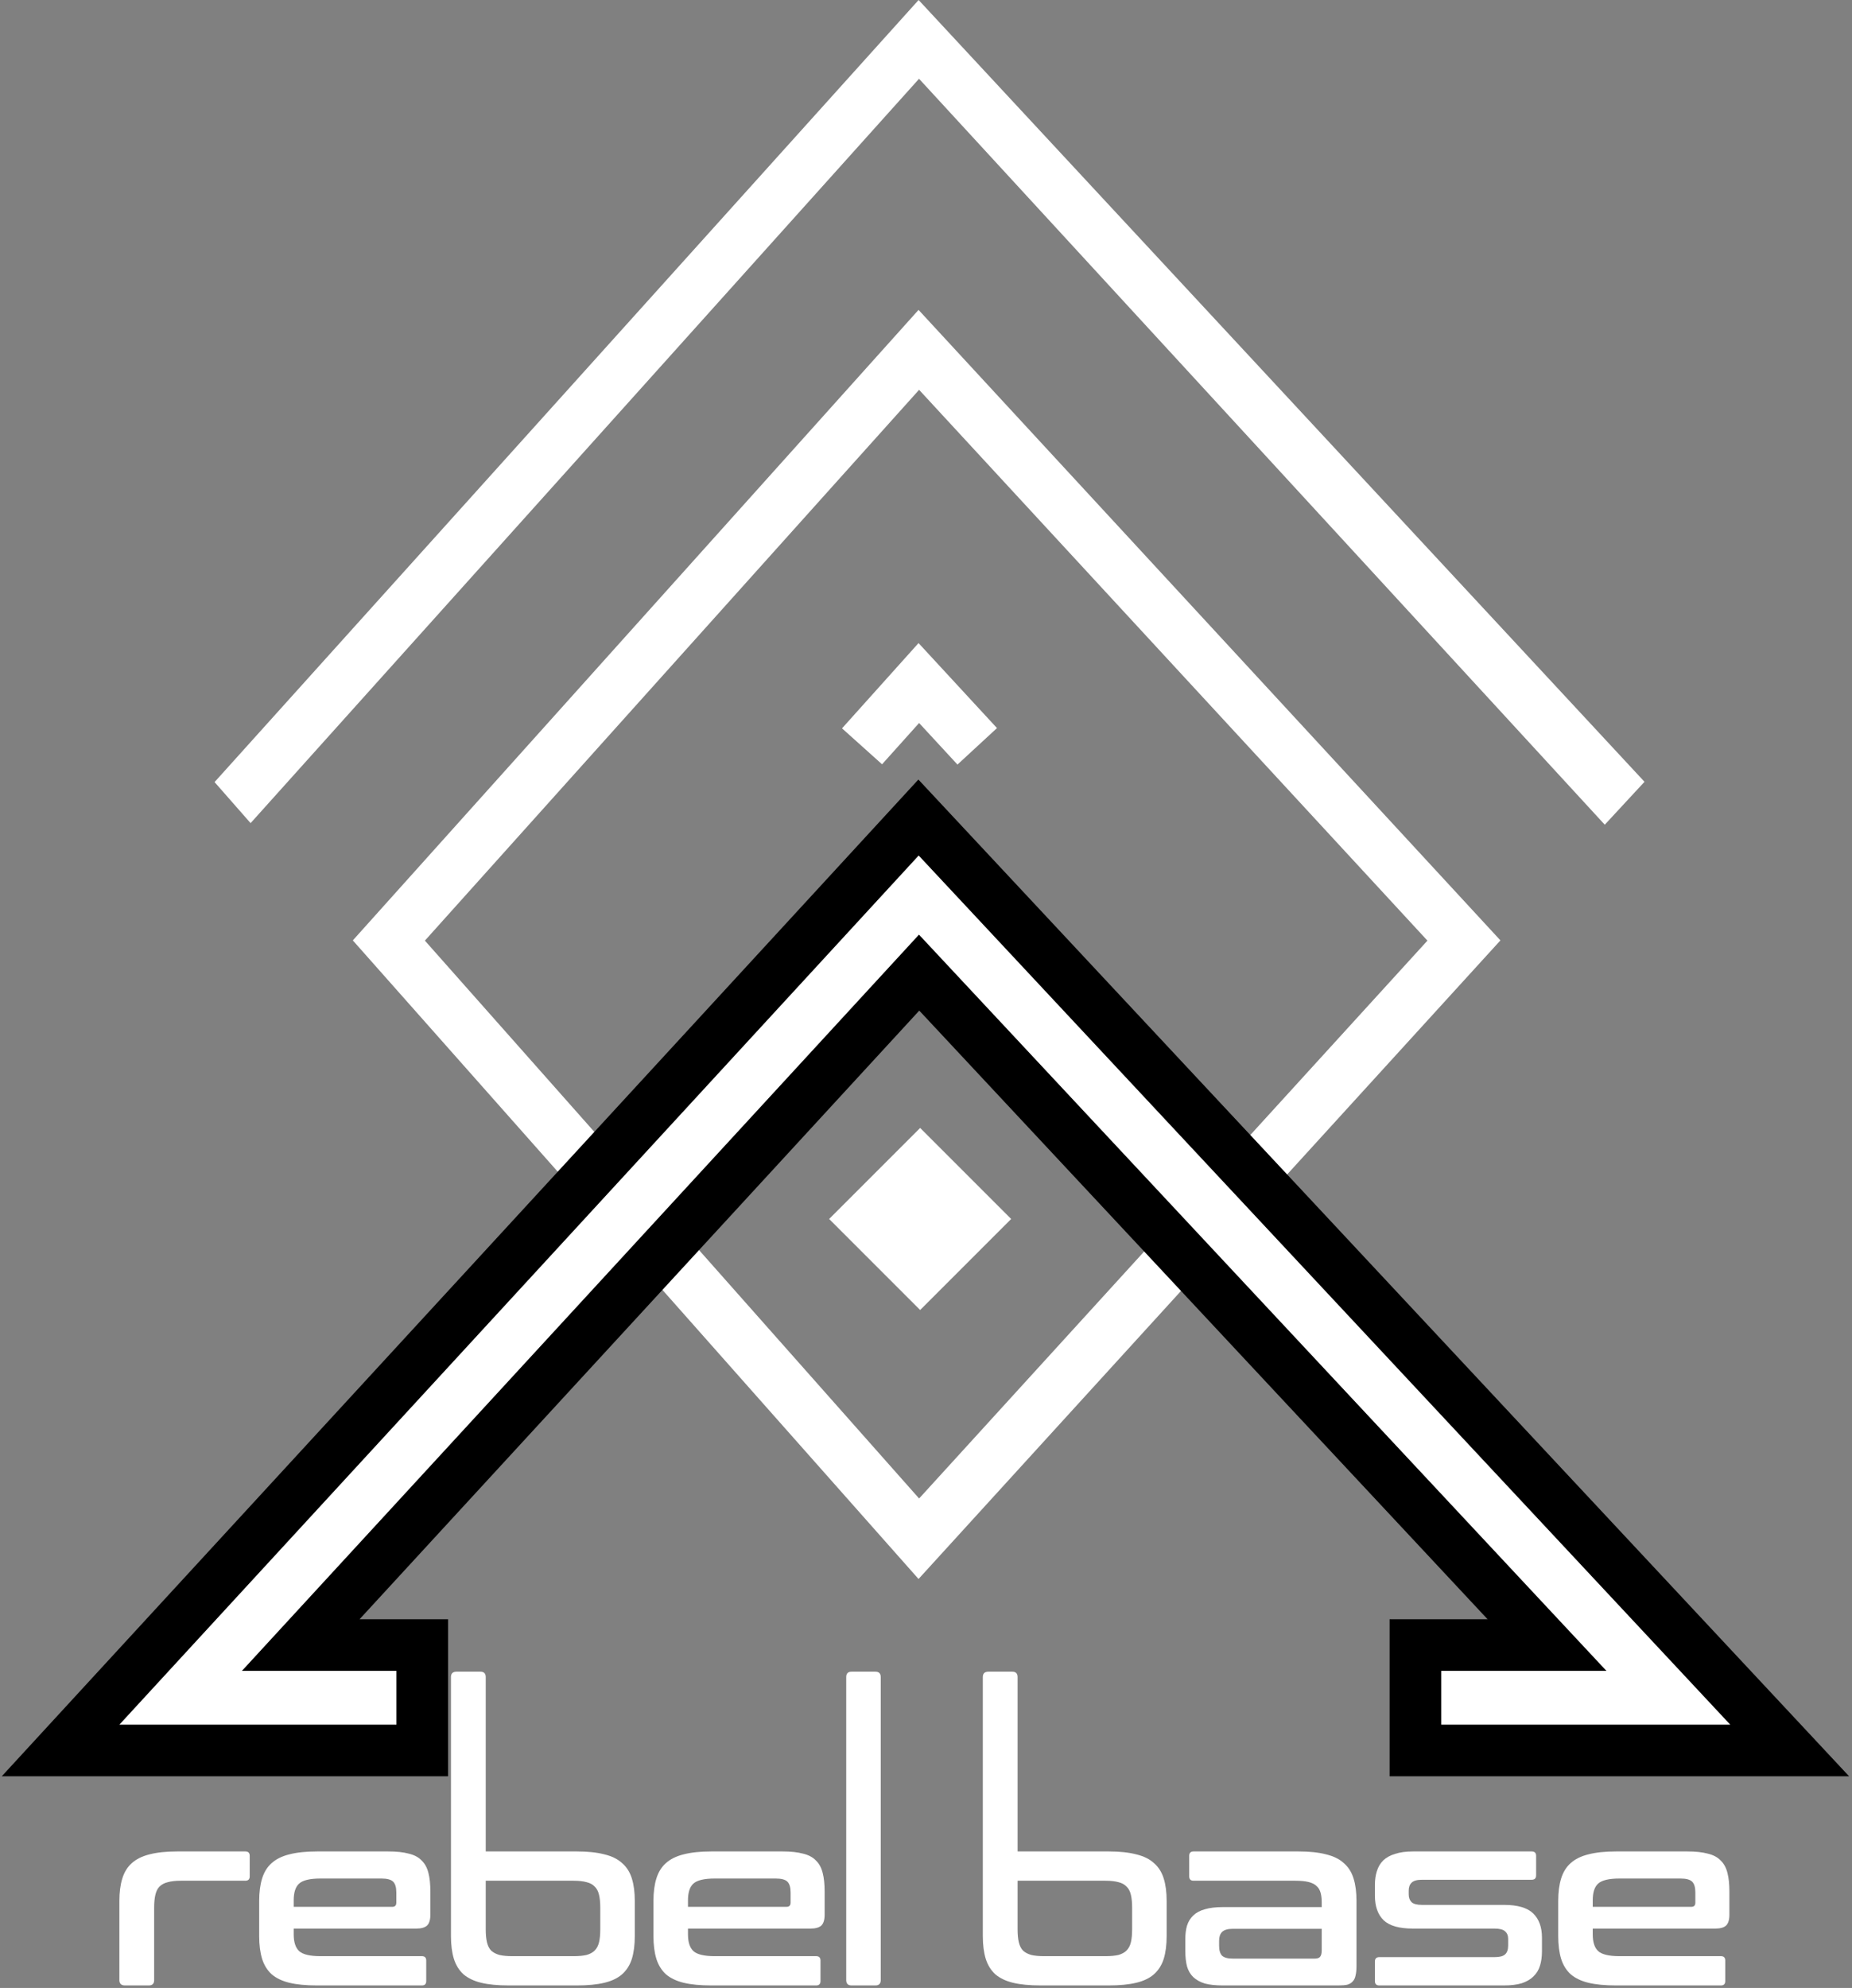
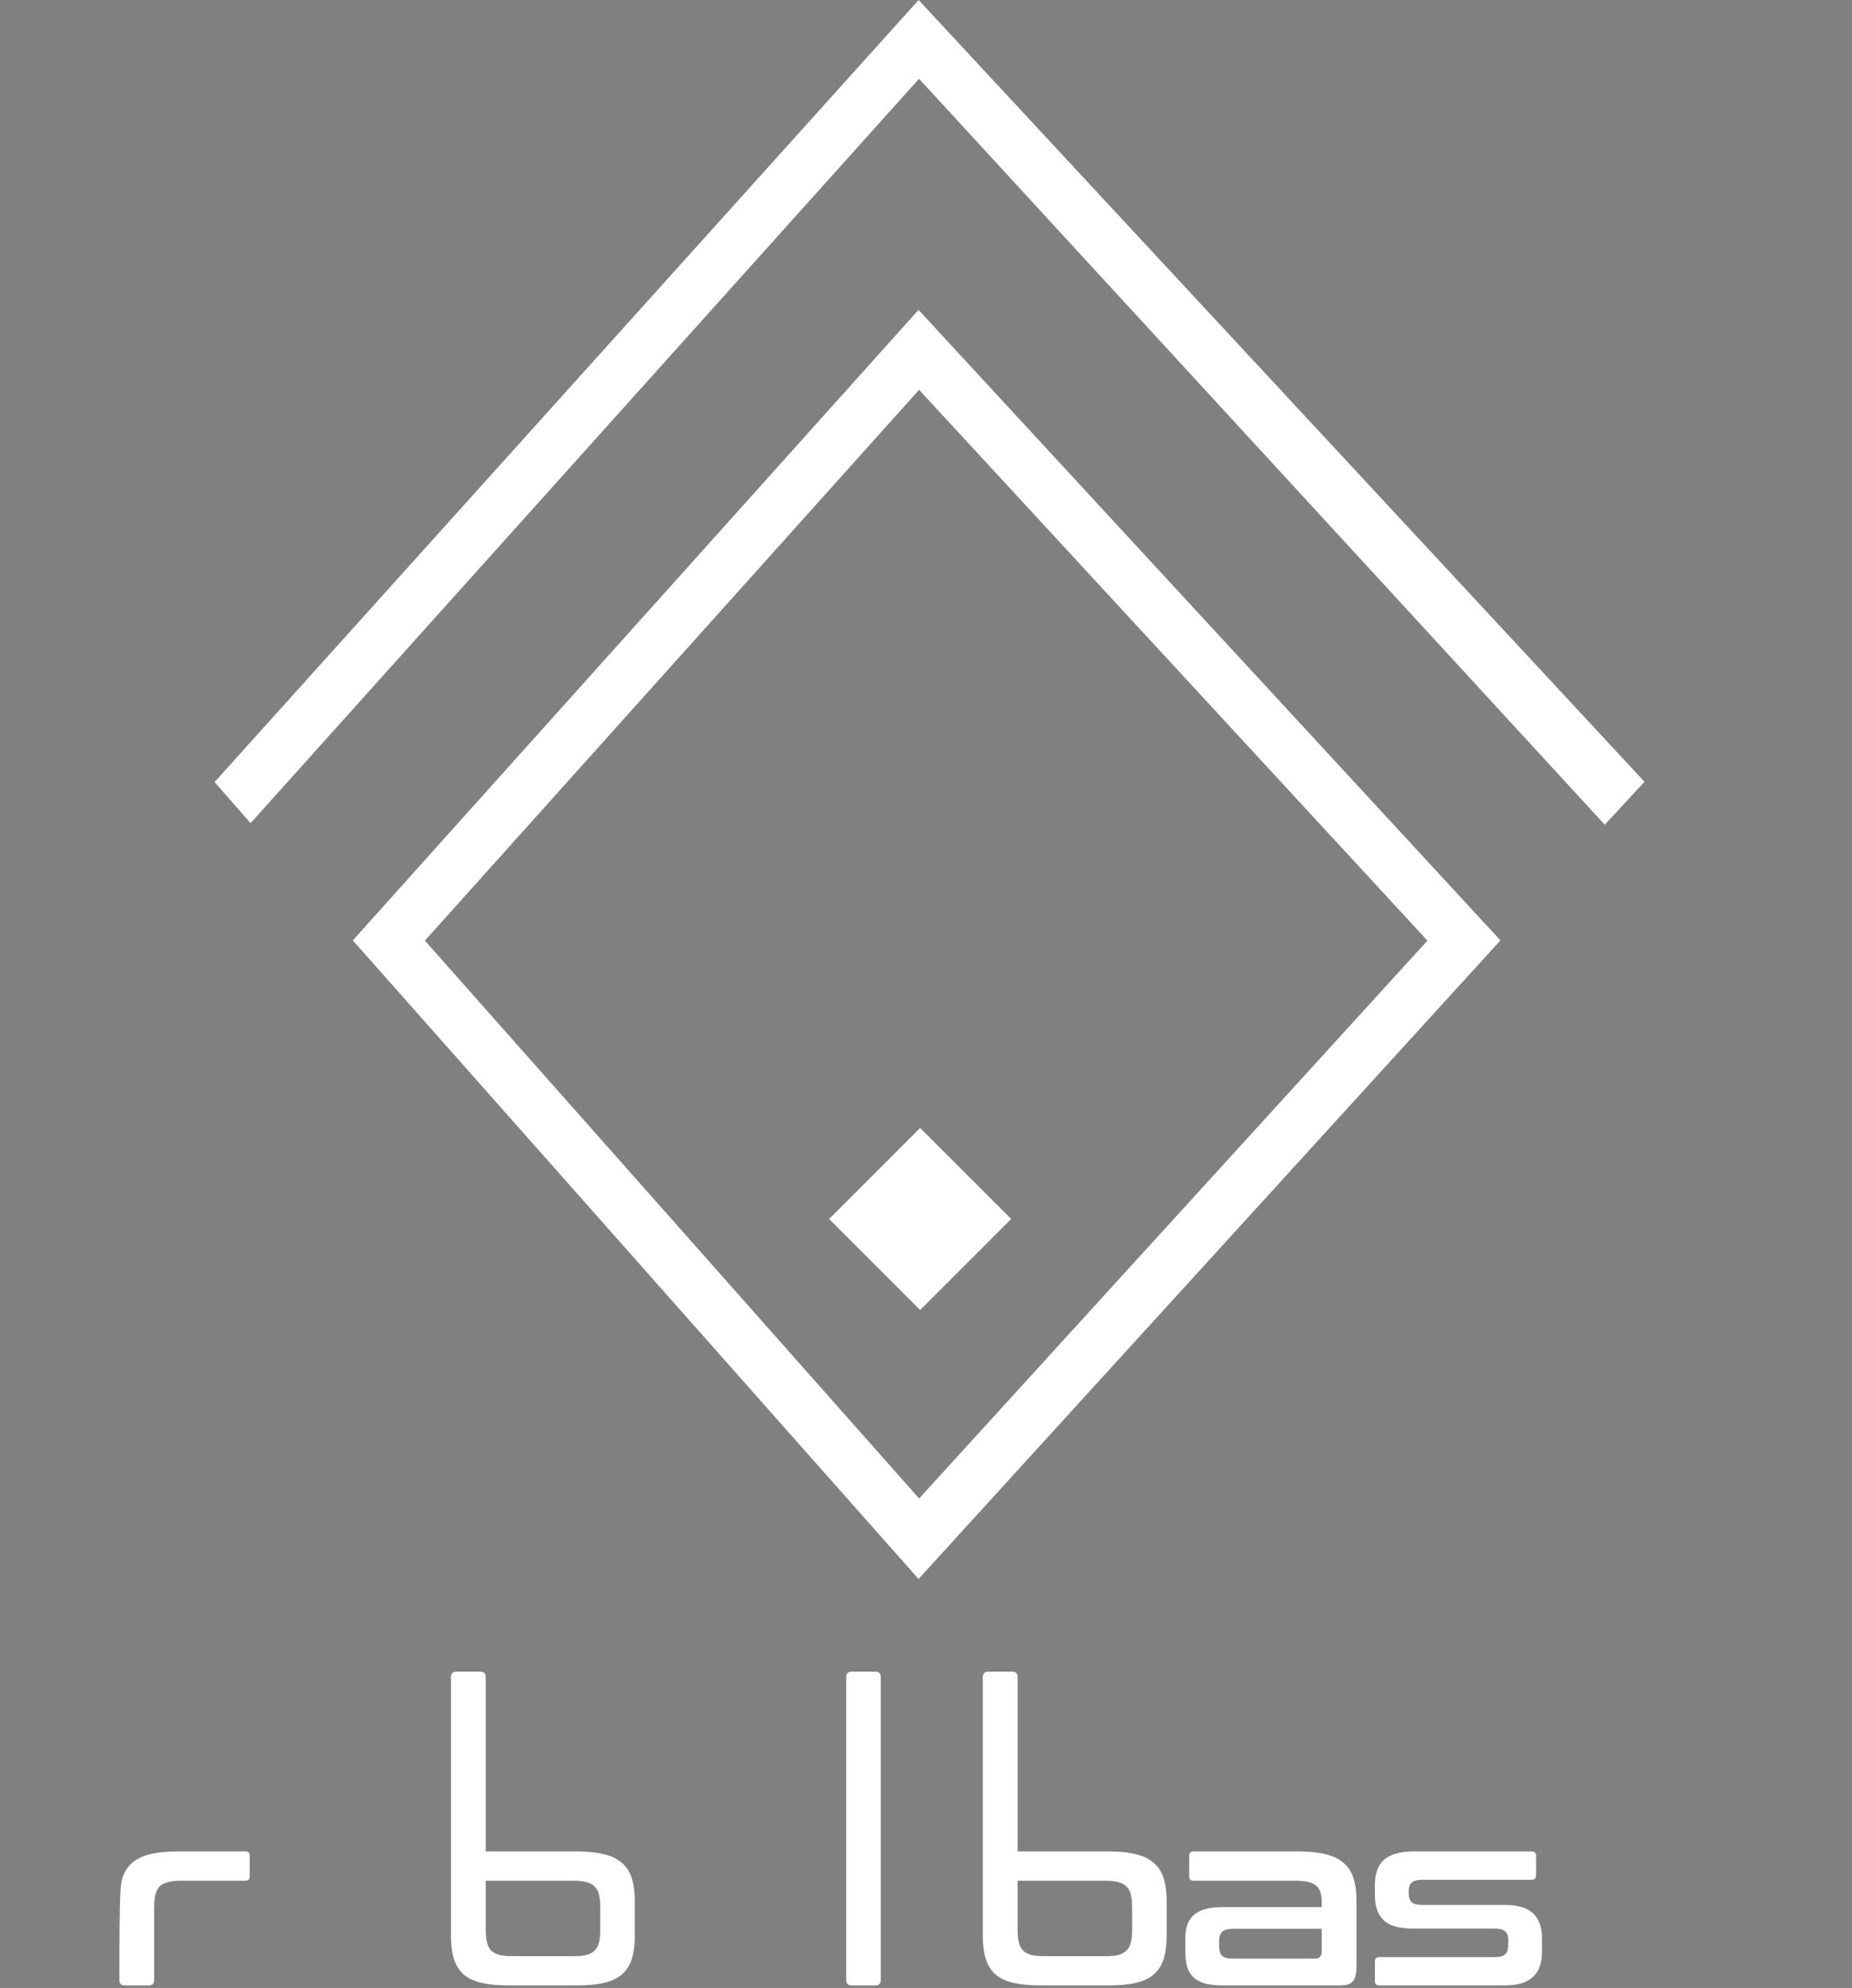
<svg xmlns="http://www.w3.org/2000/svg" fill="none" viewBox="0 0 574 616" height="616" width="574">
  <rect x="0" y="0" width="574" height="616" fill="#808080" stroke="none" />
  <path stroke-width="2.382" stroke="white" d="M75.939 246.851L284.775 12.203L498.305 246.851" />
  <path fill="white" d="M284.709 0L509.688 242.252L497.373 255.552L284.842 24.405L77.668 255.06L66.502 242.342L284.709 0Z" clip-rule="evenodd" fill-rule="evenodd" />
  <path stroke-width="16.672" stroke="white" d="M284.775 108.408L120.521 291.434L178.738 357.135L208.515 390.74L284.775 476.806L393.842 357.135L453.722 291.434L284.775 108.408Z" />
-   <path stroke-width="16.672" stroke="white" d="M267.177 231.263L284.775 211.653L302.877 231.263" />
  <rect fill="white" transform="rotate(-45 256.979 377.72)" height="39.89" width="39.89" y="377.72" x="256.979" />
-   <path stroke-width="16" stroke="black" fill="white" d="M290.575 259.632L284.684 253.324L278.841 259.676L31.112 529.002L18.772 542.418H37H122.868H130.868V534.418V517.746V509.746H122.868H93.215L284.867 301.386L479.468 509.746H446.683H438.683V517.746V534.418V542.418H446.683H536.269H554.687L542.115 528.957L290.575 259.632Z" />
-   <path fill="white" d="M522.962 573.701C525.525 573.701 527.635 573.928 529.293 574.382C531.001 574.785 532.332 575.491 533.287 576.5C534.292 577.458 534.995 578.744 535.397 580.357C535.799 581.921 536 583.837 536 586.106V593.292C536 594.905 535.648 596.04 534.945 596.695C534.241 597.3 533.161 597.603 531.704 597.603H493.646V599.418C493.646 601.788 494.199 603.503 495.304 604.562C496.46 605.621 498.67 606.15 501.936 606.15H533.362C534.267 606.15 534.719 606.604 534.719 607.512V613.865C534.719 614.773 534.267 615.227 533.362 615.227H500.881C497.465 615.227 494.601 614.949 492.29 614.395C490.029 613.84 488.195 612.957 486.788 611.747C485.432 610.487 484.452 608.898 483.849 606.982C483.246 605.015 482.945 602.671 482.945 599.948V589.056C482.945 586.333 483.246 584.013 483.849 582.097C484.452 580.13 485.432 578.542 486.788 577.332C488.195 576.071 490.029 575.164 492.29 574.609C494.601 574.004 497.465 573.701 500.881 573.701H522.962ZM493.646 590.871H524.168C525.022 590.871 525.449 590.442 525.449 589.585V586.408C525.449 584.845 525.123 583.736 524.469 583.08C523.816 582.425 522.61 582.097 520.852 582.097H501.936C498.67 582.097 496.46 582.626 495.304 583.685C494.199 584.694 493.646 586.408 493.646 588.829V590.871Z" />
  <path fill="white" d="M474.74 573.701C475.644 573.701 476.097 574.155 476.097 575.063V581.114C476.097 582.021 475.644 582.475 474.74 582.475H440.752C439.194 582.475 438.114 582.778 437.511 583.383C436.908 583.938 436.607 584.77 436.607 585.879V587.014C436.607 588.022 436.908 588.829 437.511 589.434C438.114 589.989 439.194 590.266 440.752 590.266H466.149C470.369 590.266 473.384 591.148 475.192 592.913C477.001 594.678 477.905 597.174 477.905 600.402V604.637C477.905 606.301 477.704 607.789 477.302 609.1C476.9 610.411 476.222 611.52 475.268 612.428C474.363 613.336 473.157 614.042 471.65 614.546C470.143 615 468.284 615.227 466.073 615.227H427.488C426.584 615.227 426.131 614.773 426.131 613.865V607.814C426.131 606.906 426.584 606.453 427.488 606.453H463.21C464.767 606.453 465.847 606.175 466.45 605.621C467.103 605.066 467.43 604.133 467.43 602.822V600.78C467.43 599.771 467.103 598.99 466.45 598.435C465.847 597.88 464.767 597.603 463.21 597.603H437.888C433.668 597.603 430.653 596.746 428.844 595.031C427.036 593.266 426.131 590.72 426.131 587.392V584.064C426.131 582.5 426.332 581.089 426.734 579.828C427.136 578.517 427.789 577.407 428.694 576.5C429.648 575.592 430.879 574.911 432.386 574.458C433.894 573.953 435.753 573.701 437.963 573.701H474.74Z" />
  <path fill="white" d="M402.488 573.701C405.855 573.701 408.693 574.004 411.004 574.609C413.315 575.164 415.149 576.071 416.506 577.332C417.913 578.542 418.917 580.13 419.52 582.097C420.123 584.013 420.425 586.333 420.425 589.056V609.176C420.425 610.386 420.324 611.394 420.123 612.201C419.972 612.957 419.671 613.563 419.219 614.016C418.817 614.47 418.264 614.798 417.561 615C416.858 615.151 415.953 615.227 414.848 615.227H378.975C376.765 615.227 374.906 615.025 373.399 614.622C371.942 614.168 370.761 613.512 369.857 612.655C368.952 611.798 368.299 610.688 367.897 609.327C367.545 607.965 367.37 606.352 367.37 604.486V600.855C367.37 599.292 367.545 597.905 367.897 596.695C368.299 595.435 368.952 594.376 369.857 593.518C370.761 592.661 371.942 592.031 373.399 591.627C374.906 591.174 376.765 590.947 378.975 590.947H409.648V589.51C409.648 588.299 409.522 587.266 409.271 586.408C409.02 585.551 408.593 584.87 407.99 584.366C407.387 583.812 406.558 583.408 405.503 583.156C404.448 582.904 403.091 582.778 401.433 582.778H369.932C369.028 582.778 368.575 582.324 368.575 581.416V575.063C368.575 574.155 369.028 573.701 369.932 573.701H402.488ZM407.462 606.906C408.266 606.906 408.819 606.73 409.12 606.377C409.472 605.974 409.648 605.293 409.648 604.335V597.679H382.065C380.508 597.679 379.402 598.006 378.749 598.662C378.146 599.267 377.845 600.175 377.845 601.385V602.973C377.845 604.335 378.146 605.343 378.749 605.999C379.402 606.604 380.508 606.906 382.065 606.906H407.462Z" />
  <path fill="white" d="M313.73 518C314.835 518 315.388 518.555 315.388 519.664V573.701H343.648C347.015 573.701 349.853 574.004 352.164 574.609C354.476 575.163 356.309 576.071 357.666 577.332C359.073 578.542 360.077 580.13 360.68 582.097C361.283 584.013 361.585 586.333 361.585 589.056V599.947C361.585 602.67 361.283 605.015 360.68 606.982C360.077 608.898 359.073 610.486 357.666 611.747C356.309 612.957 354.476 613.84 352.164 614.394C349.853 614.949 347.015 615.226 343.648 615.226H322.547C319.131 615.226 316.267 614.949 313.956 614.394C311.695 613.84 309.861 612.957 308.454 611.747C307.098 610.486 306.118 608.898 305.515 606.982C304.912 605.015 304.611 602.67 304.611 599.947L304.611 519.664C304.611 518.555 305.189 518 306.344 518H313.73ZM315.388 582.778V597.83C315.388 599.443 315.513 600.78 315.764 601.838C316.016 602.897 316.443 603.755 317.046 604.41C317.699 605.015 318.553 605.469 319.608 605.772C320.663 606.024 321.994 606.15 323.602 606.15H342.593C344.251 606.15 345.608 606.024 346.663 605.772C347.718 605.469 348.547 605.015 349.15 604.41C349.803 603.755 350.255 602.897 350.506 601.838C350.758 600.78 350.883 599.443 350.883 597.83V591.098C350.883 589.535 350.758 588.224 350.506 587.165C350.255 586.055 349.803 585.198 349.15 584.593C348.547 583.937 347.718 583.484 346.663 583.231C345.608 582.929 344.251 582.778 342.593 582.778H315.388Z" />
  <path fill="white" d="M271.314 518C272.419 518 272.972 518.555 272.972 519.664V613.562C272.972 614.672 272.419 615.226 271.314 615.226H263.928C262.823 615.226 262.271 614.672 262.271 613.562L262.271 519.664C262.271 518.555 262.823 518 263.928 518H271.314Z" />
-   <path fill="white" d="M242.546 573.701C245.108 573.701 247.218 573.928 248.876 574.382C250.584 574.785 251.916 575.491 252.87 576.5C253.875 577.458 254.579 578.744 254.98 580.357C255.382 581.921 255.583 583.837 255.583 586.106V593.292C255.583 594.905 255.232 596.04 254.528 596.695C253.825 597.3 252.745 597.603 251.288 597.603H213.23V599.418C213.23 601.788 213.782 603.503 214.888 604.562C216.043 605.621 218.254 606.15 221.52 606.15H252.946C253.85 606.15 254.302 606.604 254.302 607.512V613.865C254.302 614.773 253.85 615.227 252.946 615.227H220.465C217.048 615.227 214.184 614.949 211.873 614.395C209.612 613.84 207.779 612.957 206.372 611.747C205.015 610.487 204.036 608.898 203.433 606.982C202.83 605.015 202.528 602.671 202.528 599.948V589.056C202.528 586.333 202.83 584.013 203.433 582.097C204.036 580.13 205.015 578.542 206.372 577.332C207.779 576.071 209.612 575.164 211.873 574.609C214.184 574.004 217.048 573.701 220.465 573.701H242.546ZM213.23 590.871H243.751C244.606 590.871 245.033 590.442 245.033 589.585V586.408C245.033 584.845 244.706 583.736 244.053 583.08C243.4 582.425 242.194 582.097 240.436 582.097H221.52C218.254 582.097 216.043 582.626 214.888 583.685C213.782 584.694 213.23 586.408 213.23 588.829V590.871Z" />
  <path fill="white" d="M148.888 518C149.994 518 150.546 518.555 150.546 519.664L150.546 573.701H178.807C182.173 573.701 185.012 574.004 187.323 574.609C189.634 575.163 191.468 576.071 192.825 577.332C194.231 578.542 195.236 580.13 195.839 582.097C196.442 584.013 196.743 586.333 196.743 589.056V599.948C196.743 602.671 196.442 605.015 195.839 606.982C195.236 608.898 194.231 610.487 192.825 611.747C191.468 612.957 189.634 613.84 187.323 614.395C185.012 614.949 182.173 615.227 178.807 615.227H157.706C154.289 615.227 151.426 614.949 149.115 614.395C146.854 613.84 145.02 612.957 143.613 611.747C142.257 610.487 141.277 608.898 140.674 606.982C140.071 605.015 139.77 602.671 139.77 599.948L139.77 519.664C139.77 518.555 140.347 518 141.503 518H148.888ZM150.546 582.778V597.83C150.546 599.443 150.672 600.78 150.923 601.839C151.174 602.897 151.601 603.755 152.204 604.41C152.858 605.015 153.712 605.469 154.767 605.772C155.822 606.024 157.153 606.15 158.761 606.15H177.752C179.41 606.15 180.767 606.024 181.822 605.772C182.877 605.469 183.706 605.015 184.309 604.41C184.962 603.755 185.414 602.897 185.665 601.839C185.916 600.78 186.042 599.443 186.042 597.83V591.098C186.042 589.535 185.916 588.224 185.665 587.165C185.414 586.055 184.962 585.198 184.309 584.593C183.706 583.937 182.877 583.484 181.822 583.232C180.767 582.929 179.41 582.778 177.752 582.778H150.546Z" />
-   <path fill="white" d="M120.346 573.701C122.909 573.701 125.019 573.928 126.677 574.382C128.385 574.785 129.717 575.491 130.671 576.5C131.676 577.458 132.379 578.744 132.781 580.357C133.183 581.921 133.384 583.837 133.384 586.106V593.292C133.384 594.905 133.032 596.04 132.329 596.695C131.626 597.3 130.545 597.603 129.088 597.603H91.031V599.418C91.031 601.788 91.583 603.503 92.689 604.562C93.844 605.621 96.055 606.15 99.32 606.15H130.746C131.651 606.15 132.103 606.604 132.103 607.512V613.865C132.103 614.773 131.651 615.227 130.746 615.227H98.265C94.849 615.227 91.985 614.949 89.674 614.395C87.413 613.84 85.579 612.957 84.173 611.747C82.816 610.487 81.836 608.898 81.233 606.982C80.631 605.015 80.329 602.671 80.329 599.948V589.056C80.329 586.333 80.631 584.013 81.233 582.097C81.836 580.13 82.816 578.542 84.173 577.332C85.579 576.071 87.413 575.164 89.674 574.609C91.985 574.004 94.849 573.701 98.265 573.701H120.346ZM91.031 590.871H121.552C122.406 590.871 122.833 590.442 122.833 589.585V586.408C122.833 584.845 122.507 583.736 121.854 583.08C121.201 582.425 119.995 582.097 118.236 582.097H99.32C96.055 582.097 93.844 582.626 92.689 583.685C91.583 584.694 91.031 586.408 91.031 588.829V590.871Z" />
-   <path fill="white" d="M76.038 573.701C76.942 573.701 77.394 574.155 77.394 575.063V581.416C77.394 582.324 76.942 582.778 76.038 582.778H55.991C54.384 582.778 53.052 582.929 51.997 583.232C50.942 583.484 50.088 583.938 49.435 584.593C48.832 585.198 48.405 586.055 48.154 587.165C47.902 588.224 47.777 589.535 47.777 591.098V613.563C47.777 614.672 47.224 615.227 46.119 615.227H38.733C37.578 615.227 37 614.672 37 613.563V589.056C37 586.333 37.301 584.013 37.904 582.097C38.507 580.13 39.487 578.542 40.843 577.332C42.25 576.071 44.084 575.164 46.345 574.609C48.656 574.004 51.52 573.701 54.936 573.701H76.038Z" />
+   <path fill="white" d="M76.038 573.701C76.942 573.701 77.394 574.155 77.394 575.063V581.416C77.394 582.324 76.942 582.778 76.038 582.778H55.991C54.384 582.778 53.052 582.929 51.997 583.232C50.942 583.484 50.088 583.938 49.435 584.593C48.832 585.198 48.405 586.055 48.154 587.165C47.902 588.224 47.777 589.535 47.777 591.098V613.563C47.777 614.672 47.224 615.227 46.119 615.227H38.733C37.578 615.227 37 614.672 37 613.563C37 586.333 37.301 584.013 37.904 582.097C38.507 580.13 39.487 578.542 40.843 577.332C42.25 576.071 44.084 575.164 46.345 574.609C48.656 574.004 51.52 573.701 54.936 573.701H76.038Z" />
</svg>